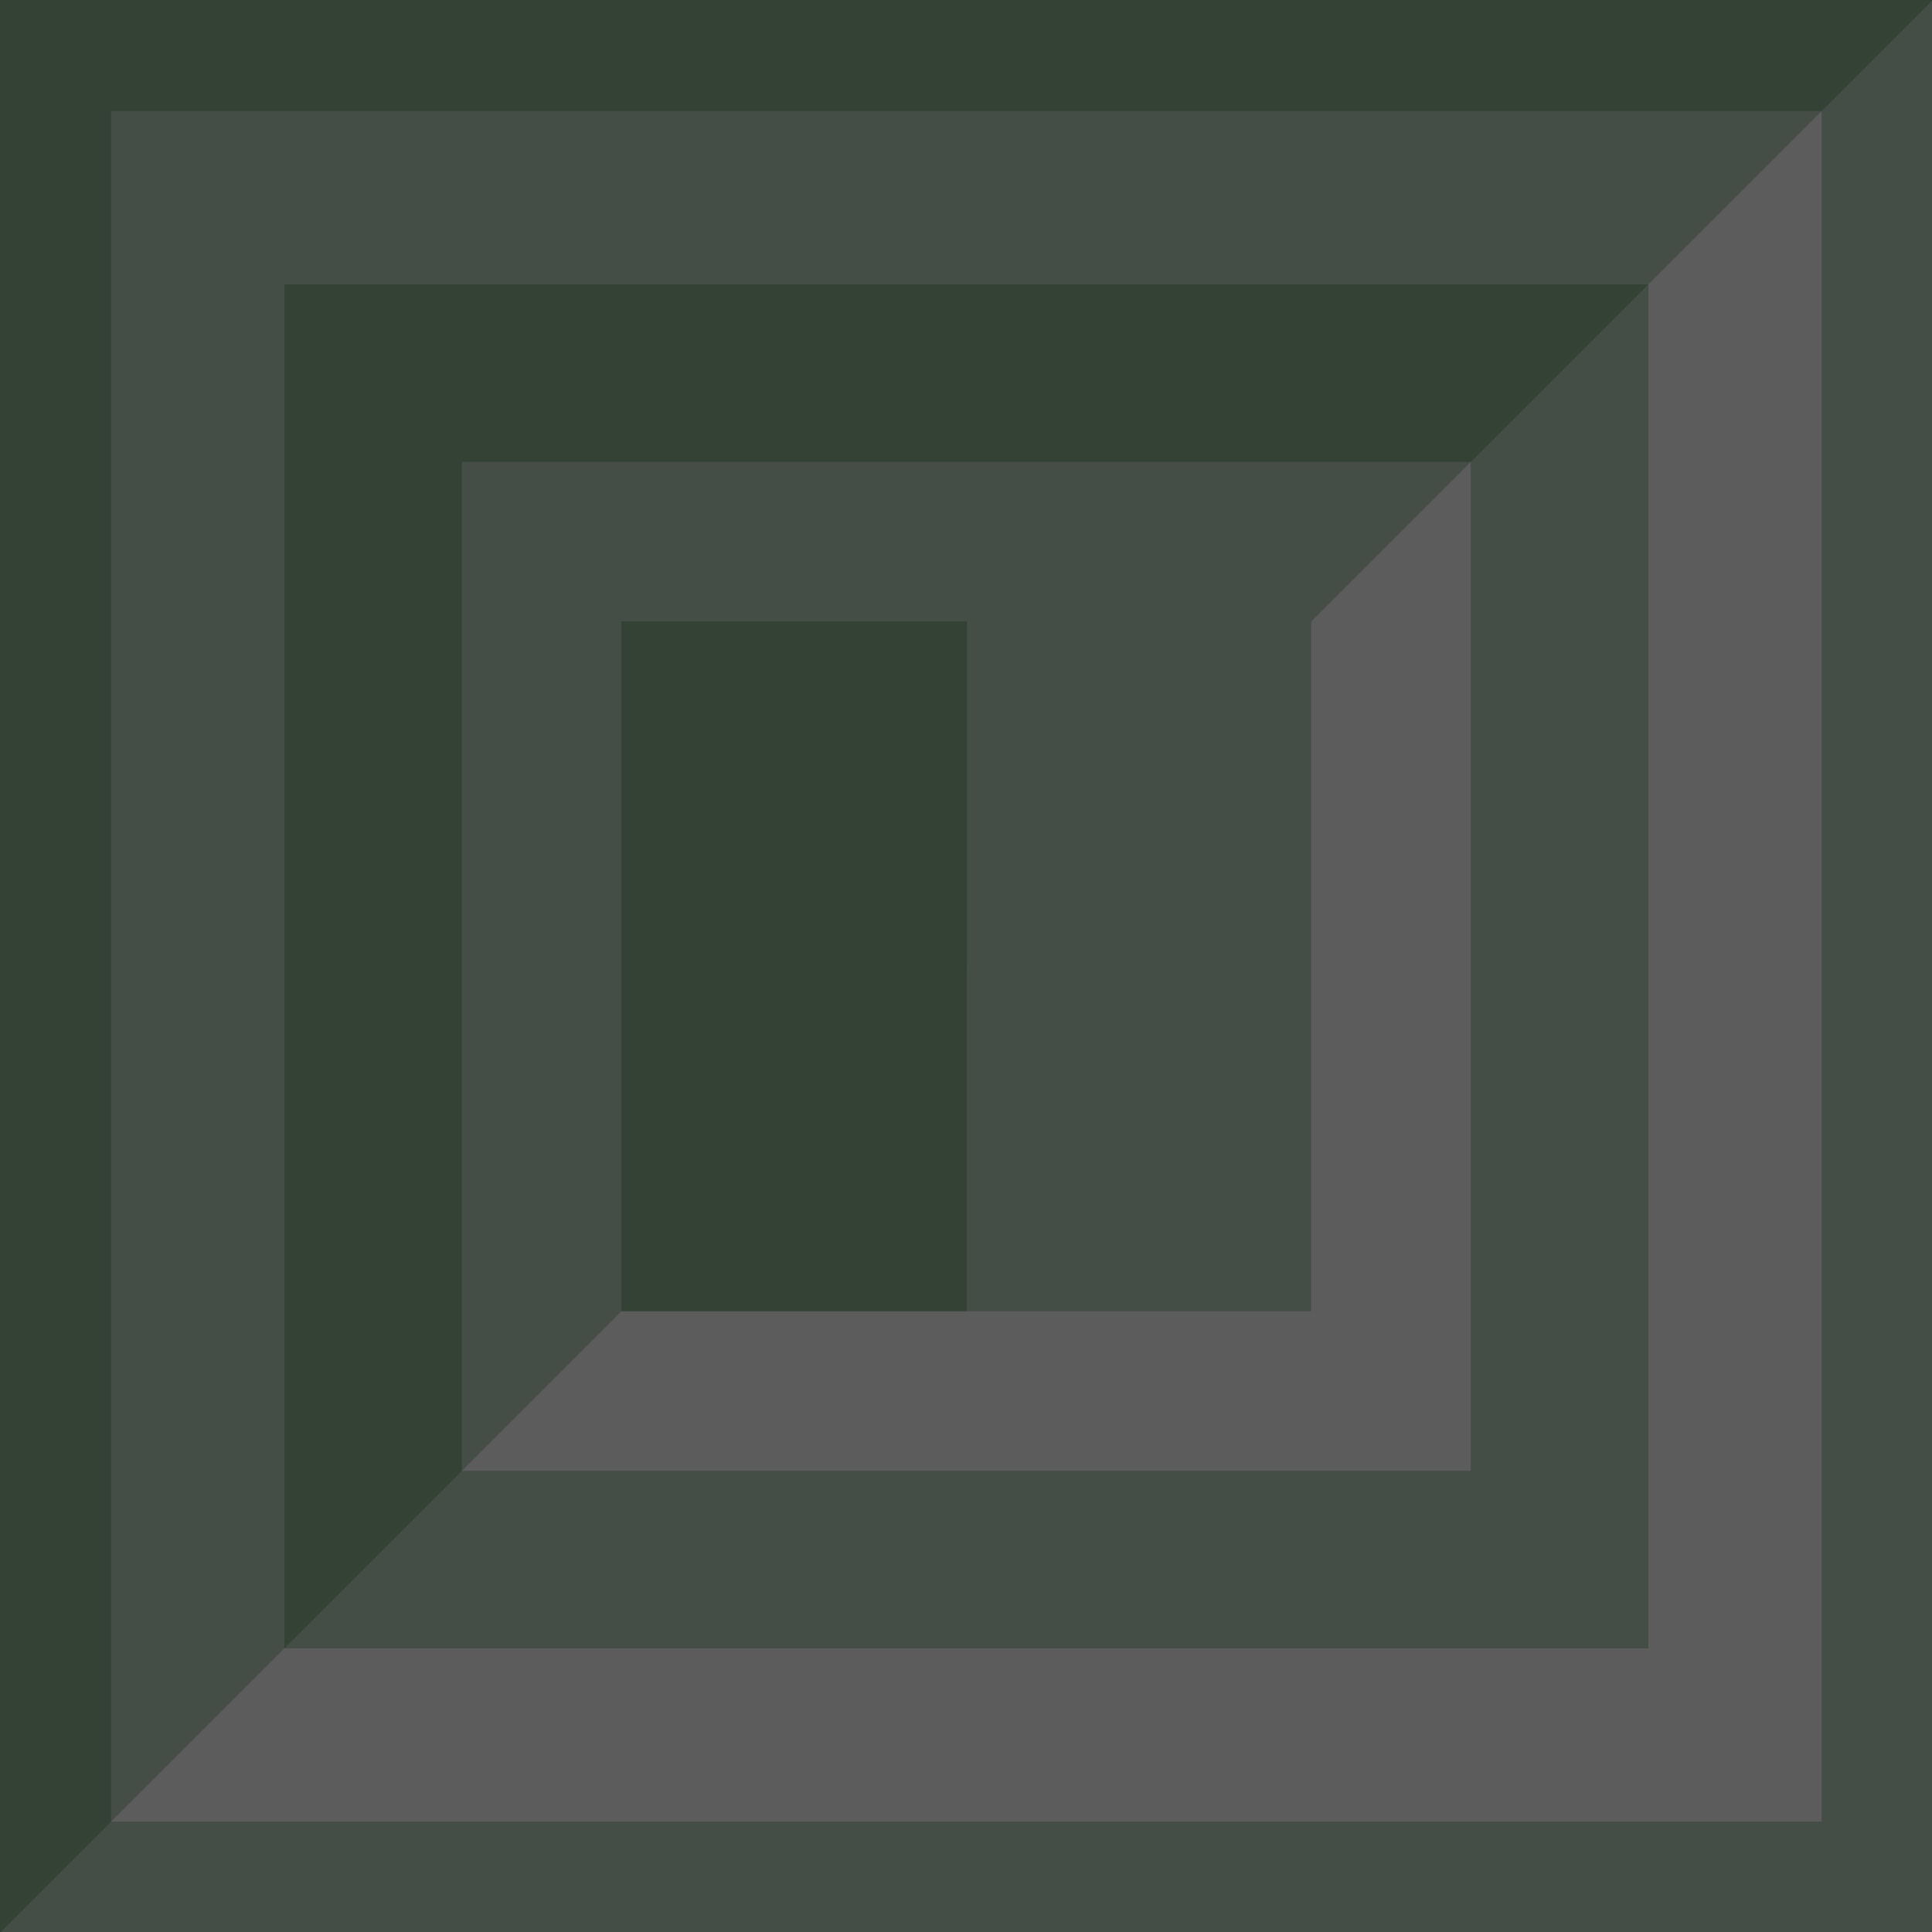
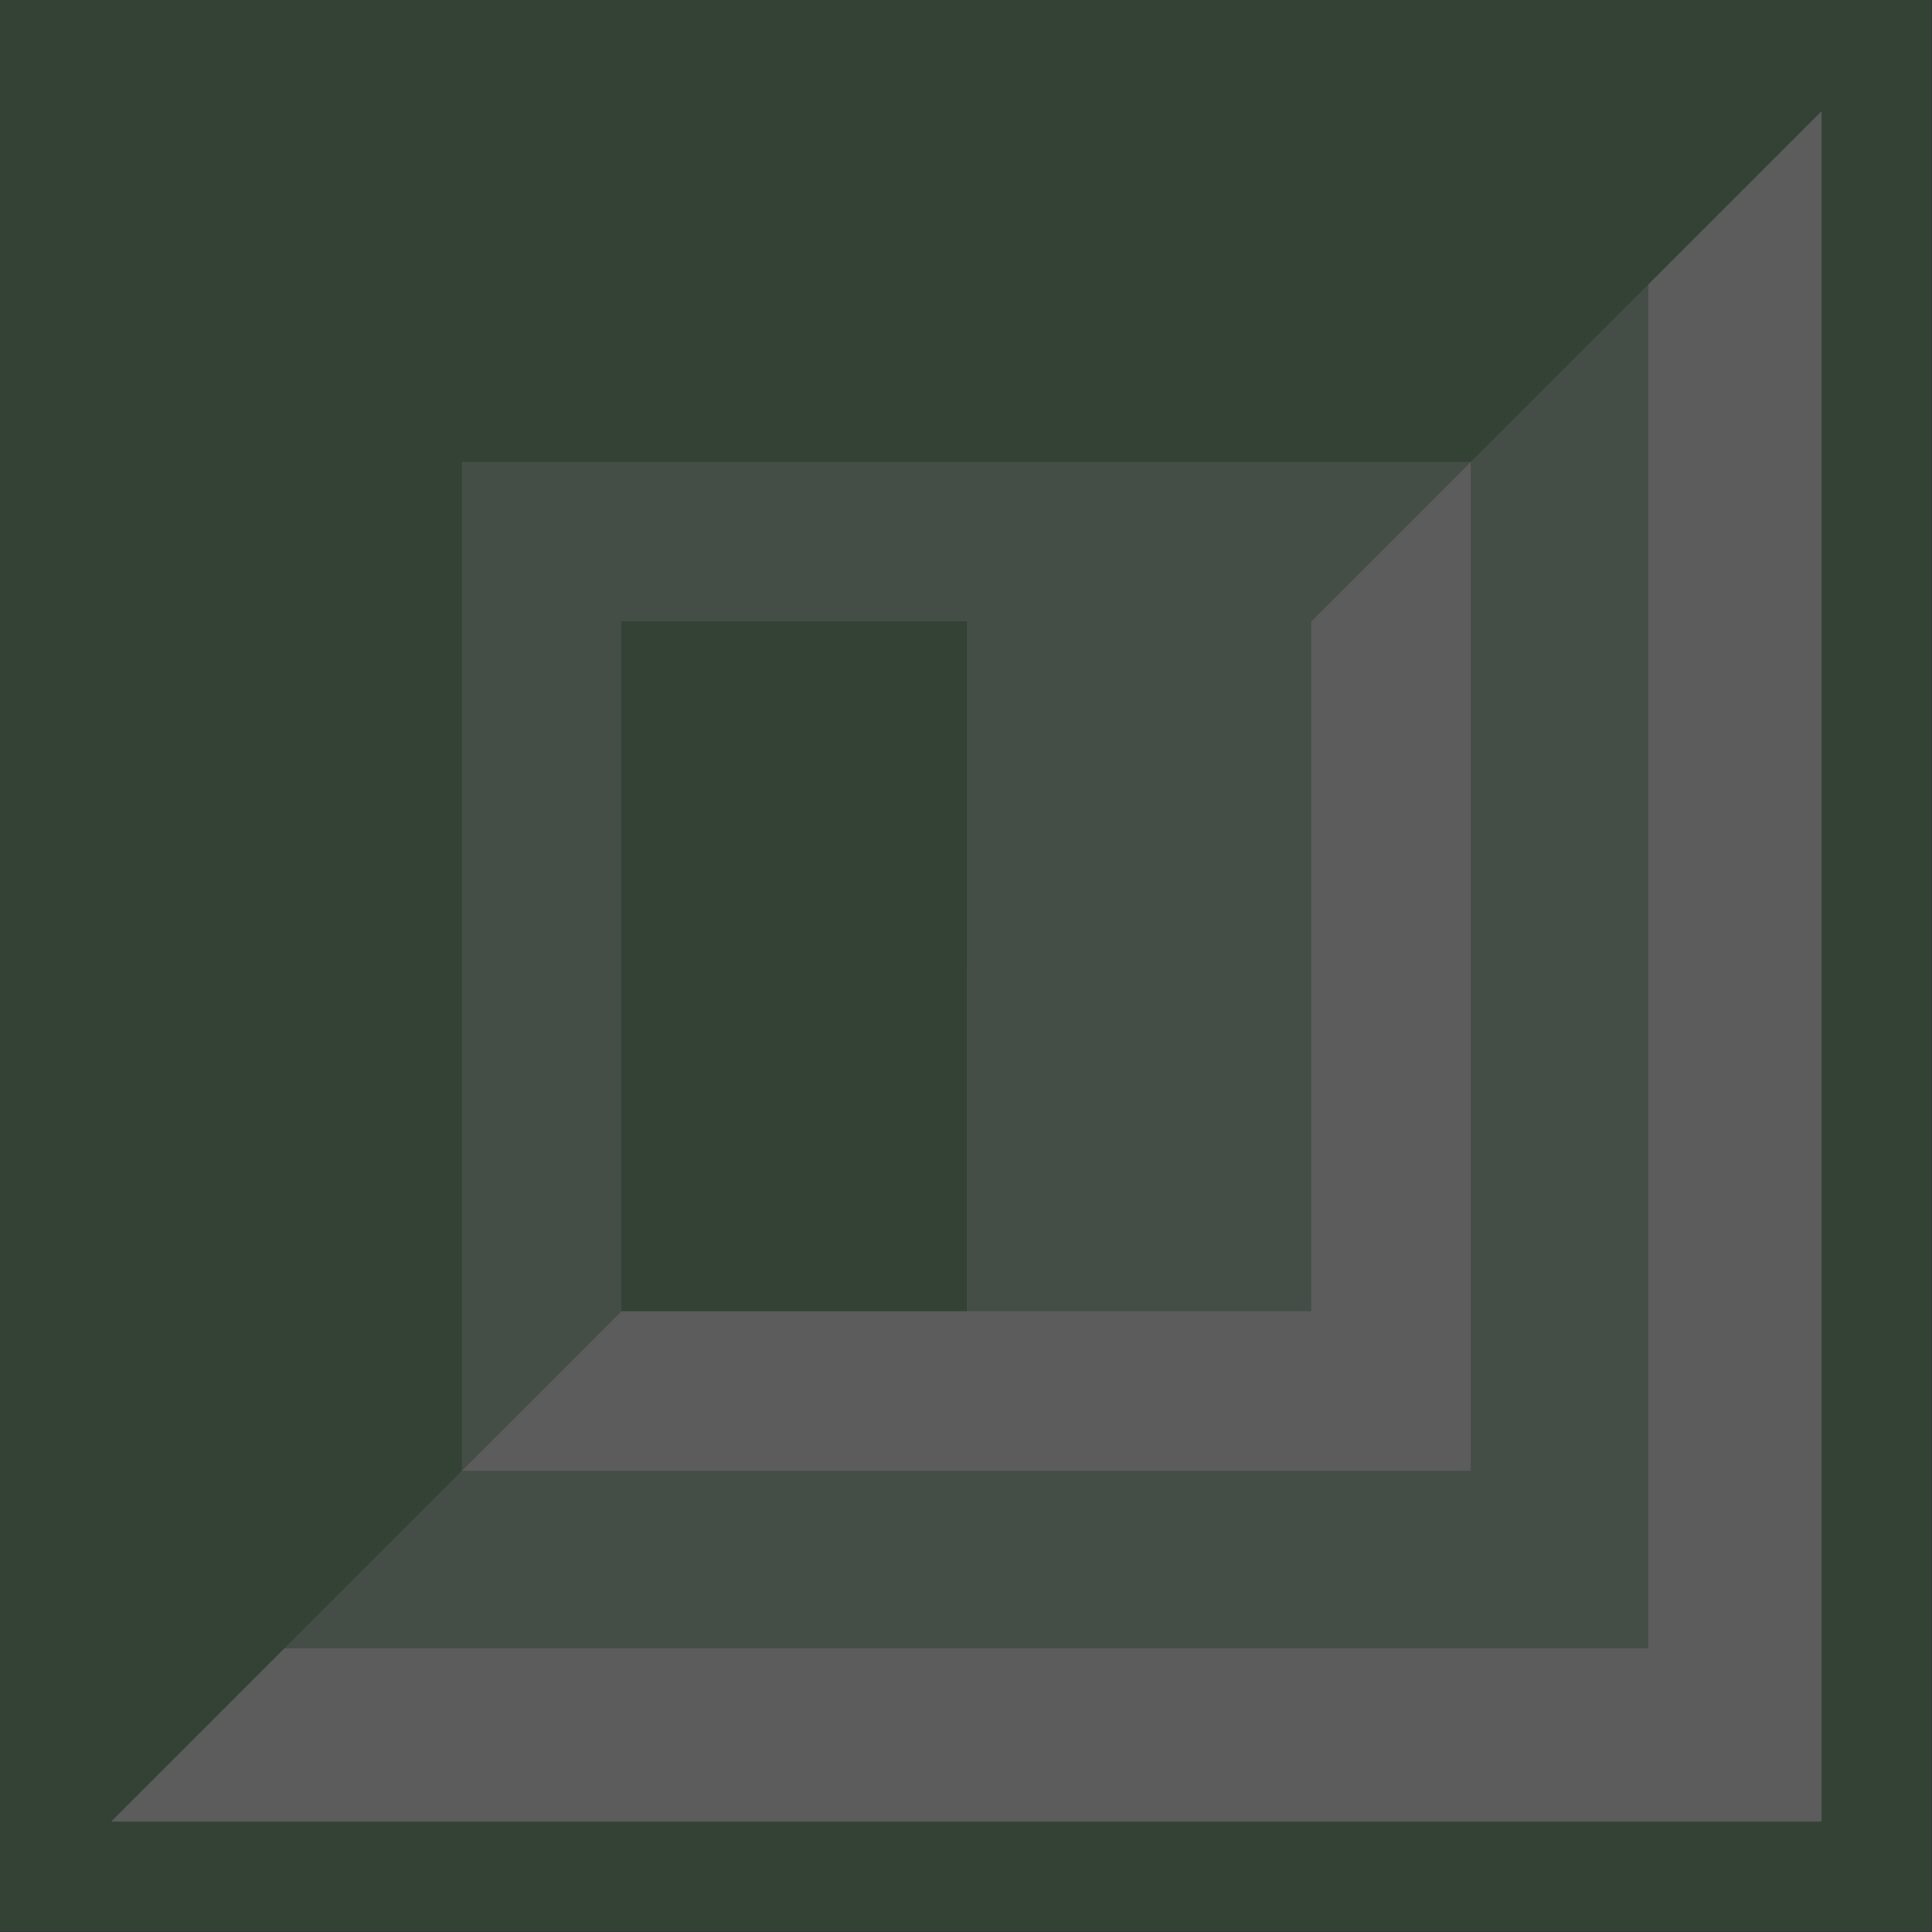
<svg xmlns="http://www.w3.org/2000/svg" width="400.089" height="400.091" viewBox="0 0 400.089 400.091">
  <rect x="0" y="0" width="400.089" height="400.091" fill="#333333" stroke="none" />
  <g style="opacity:.203">
    <path data-name="長方形 2182" style="fill:#307d3b" d="M0 0h400v400H0z" />
-     <path data-name="パス 21688" d="M400.97 89.838 1.024 489.785H400.97z" transform="translate(-.881 -89.694)" style="fill:#8bb596" />
-     <path data-name="長方形 2183" transform="translate(23.002 23.004)" style="fill:#8bb596" d="M0 0h354.232v354.232H0z" />
    <path data-name="パス 21689" d="M357.158 91.74 2.927 445.972h354.231z" transform="translate(20.072 -68.742)" style="fill:#fff" />
    <path data-name="長方形 2184" transform="translate(58.903 58.891)" style="fill:#307d3b" d="M0 0h282.434v282.434H0z" />
    <path data-name="パス 21690" d="M288.349 94.728 5.915 377.162h282.434z" transform="translate(52.985 -35.832)" style="fill:#8bb596" />
    <path data-name="長方形 2185" transform="translate(95.654 95.655)" style="fill:#8bb596" d="M0 0h208.918v208.918H0z" />
    <path data-name="パス 21691" d="M217.892 97.788 8.974 306.706h208.918z" transform="translate(86.679 -2.131)" style="fill:#fff" />
    <path data-name="長方形 2186" transform="translate(128.694 128.694)" style="fill:#307d3b" d="M0 0h71.594v142.839H0z" />
    <path data-name="長方形 2187" transform="translate(200.284 128.694)" style="fill:#8bb596" d="M0 0h71.245v142.839H0z" />
  </g>
</svg>